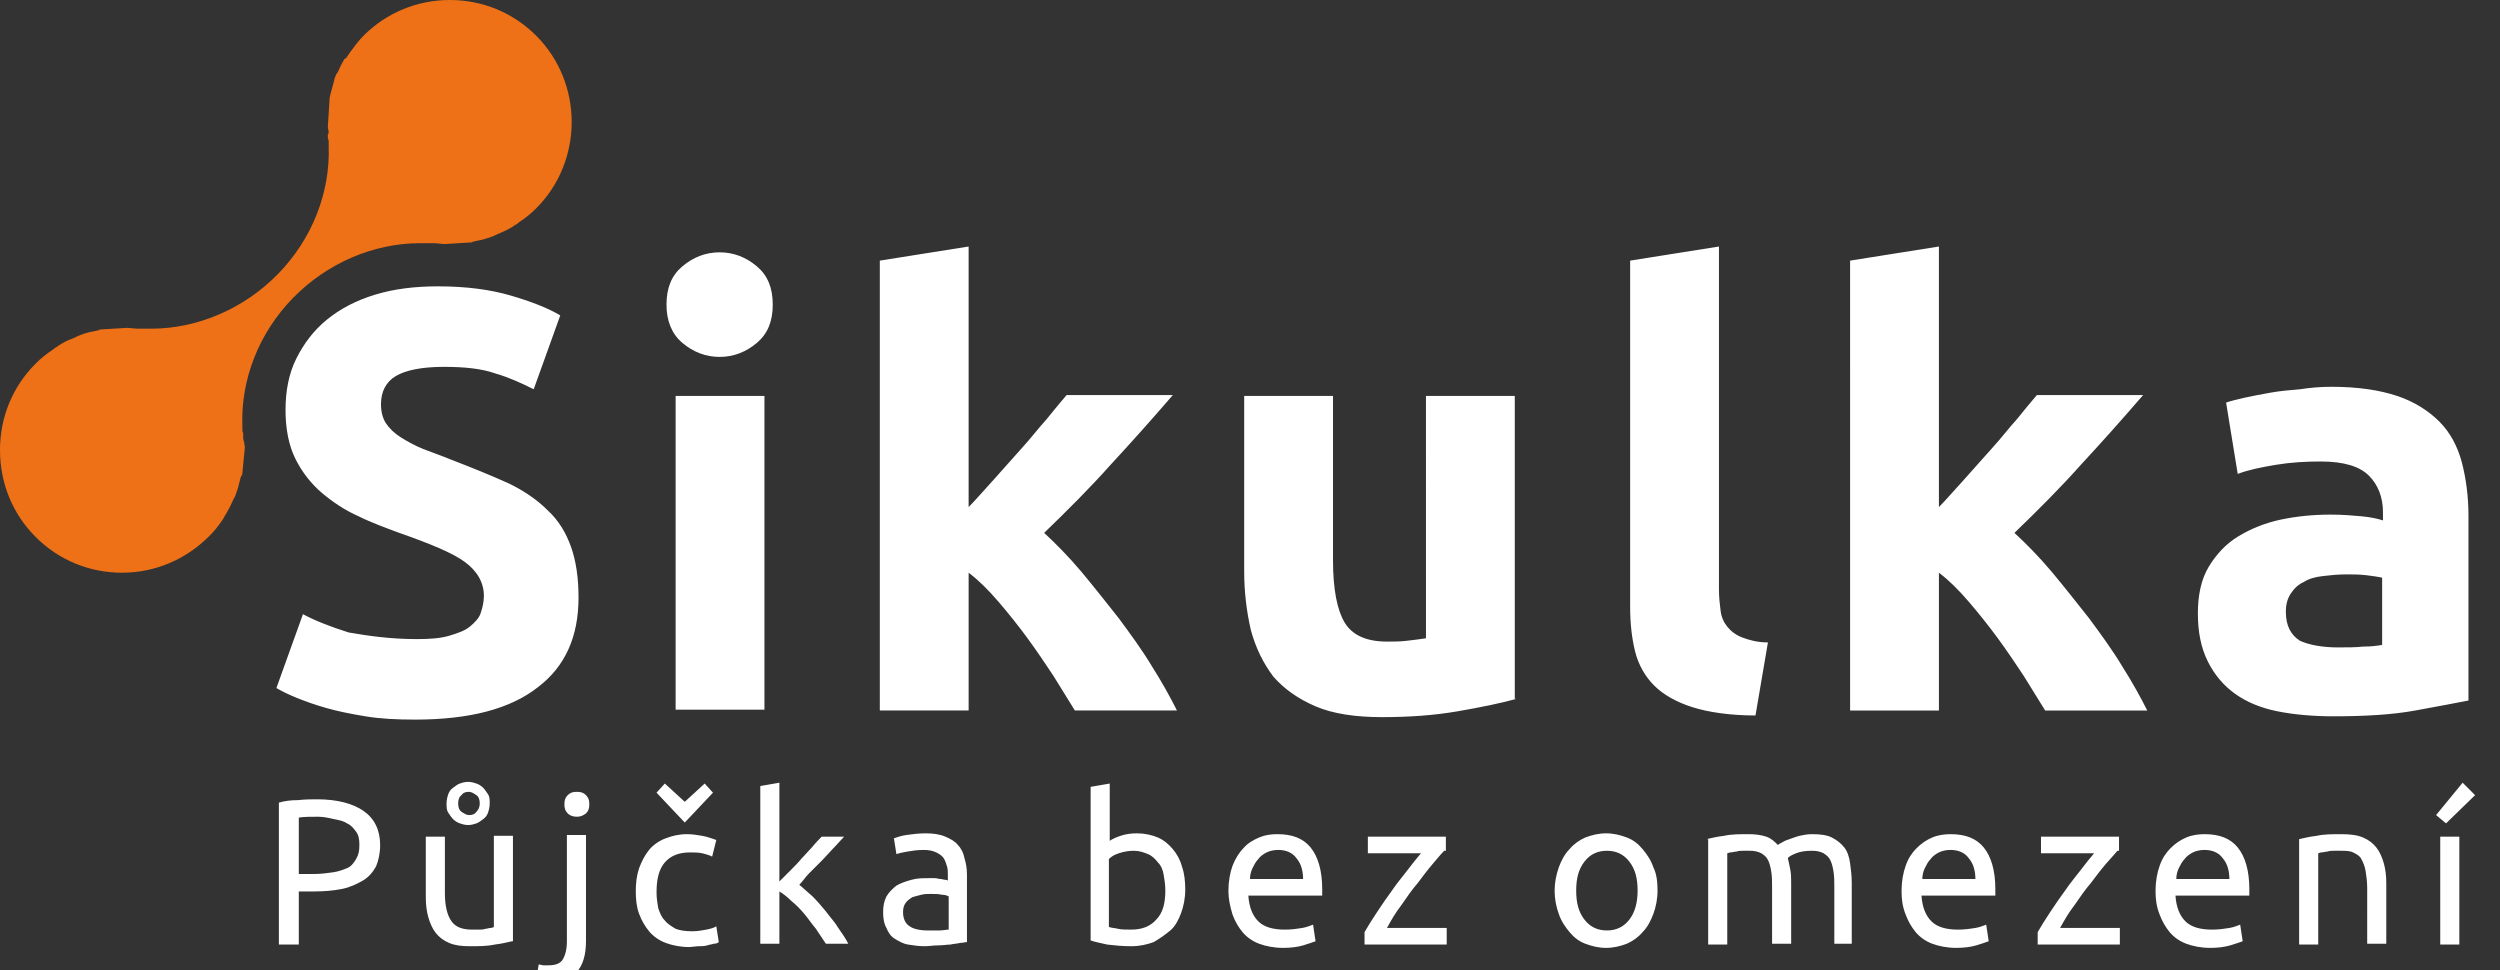
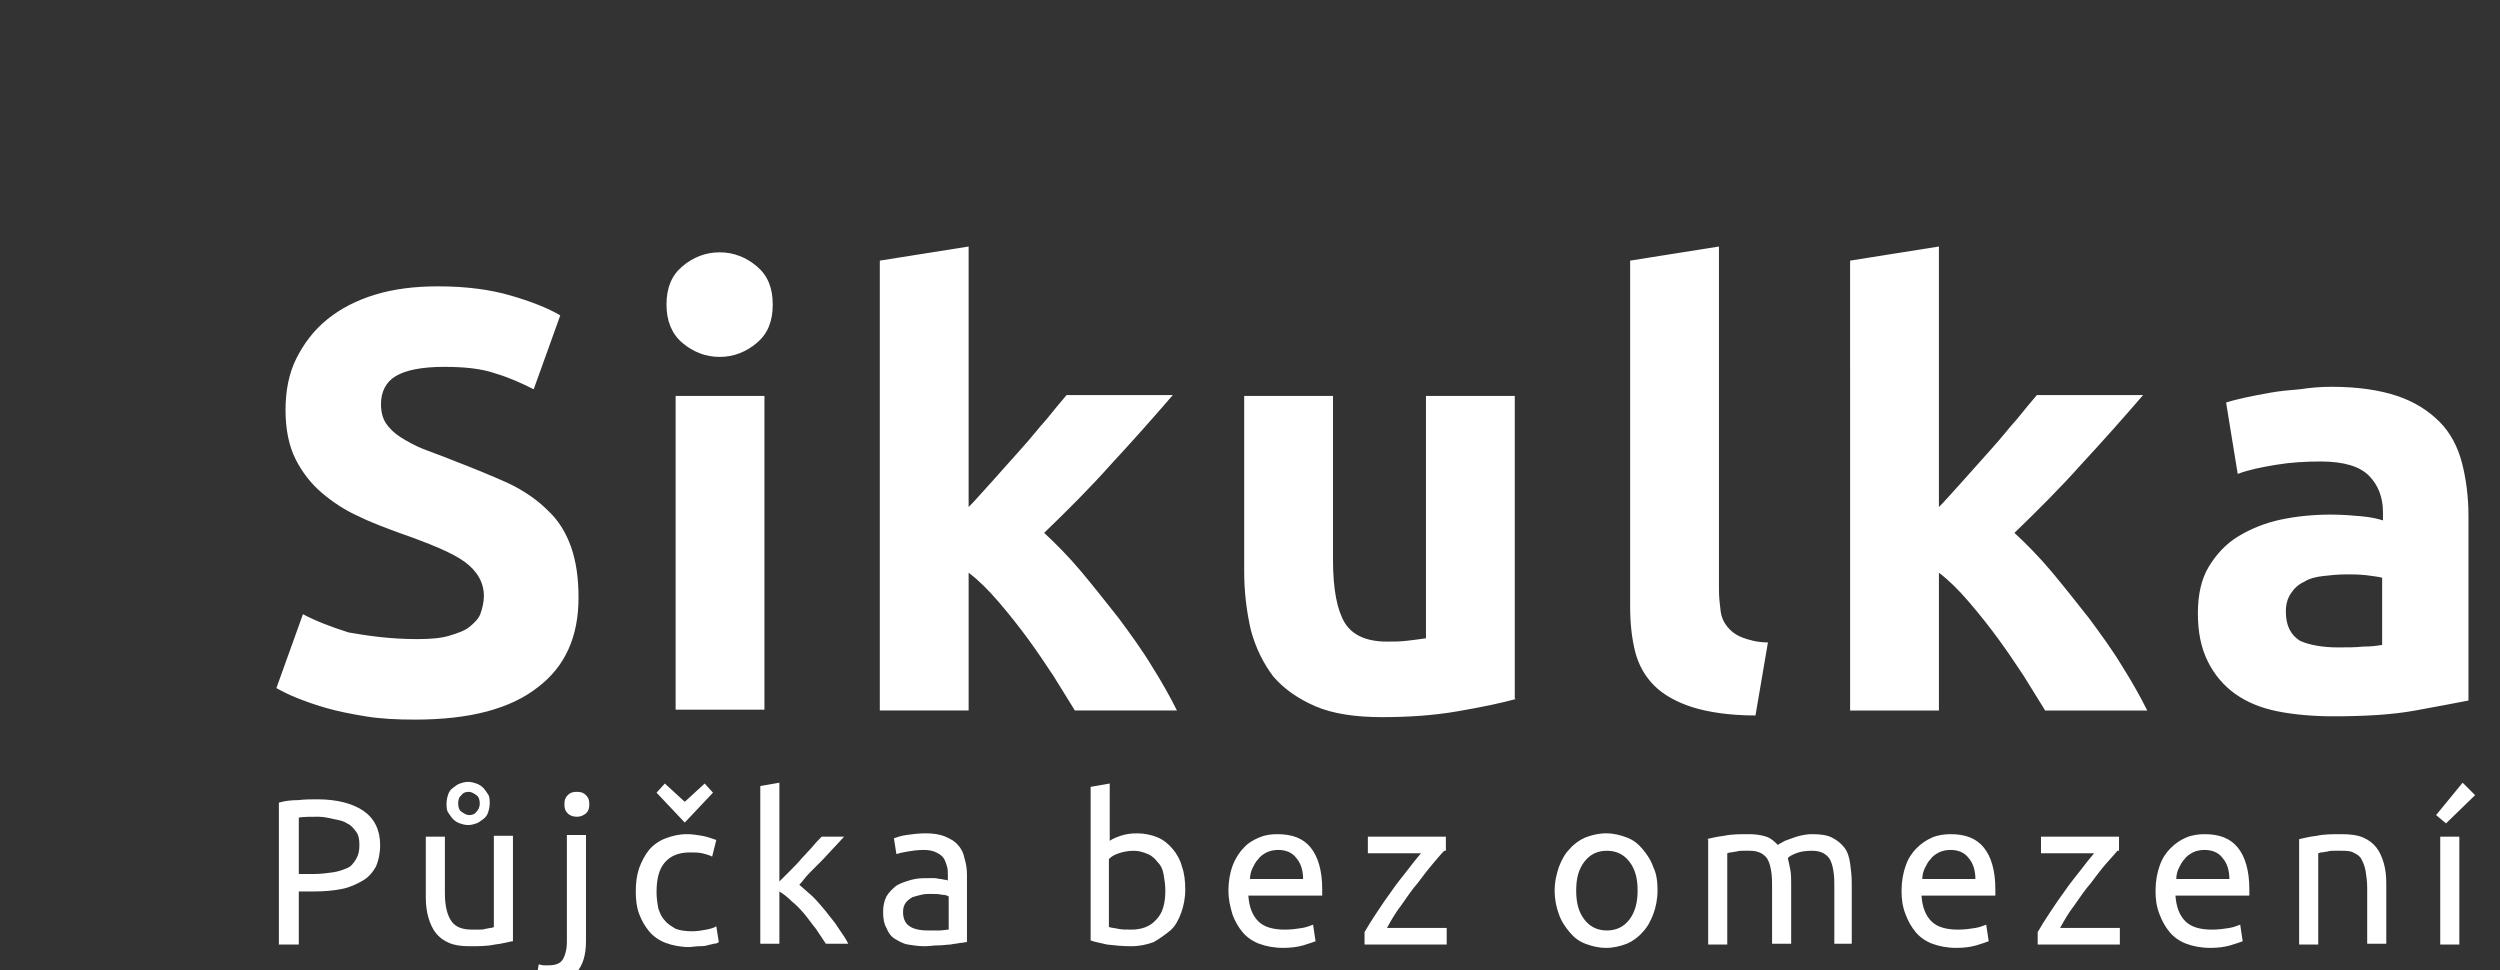
<svg xmlns="http://www.w3.org/2000/svg" version="1.1" id="Vrstva_1" x="0" y="0" viewBox="0 0 301.2 116.9" xml:space="preserve">
  <rect x="0" y="0" width="301.2" height="116.9" fill="#333333" stroke="none" />
  <style>.st0{fill:#fff}</style>
  <path class="st0" d="M50.2 77c1.6 0 2.9-.1 3.9-.4 1-.3 1.9-.6 2.5-1.1.6-.5 1.1-1 1.3-1.6.2-.6.4-1.3.4-2.1 0-1.6-.8-3-2.3-4.1-1.5-1.1-4.2-2.2-7.9-3.5-1.6-.6-3.3-1.2-4.9-2-1.6-.7-3.1-1.7-4.4-2.8-1.3-1.1-2.4-2.5-3.2-4.1-.8-1.6-1.2-3.6-1.2-5.9 0-2.3.4-4.4 1.3-6.2.9-1.8 2.1-3.4 3.7-4.7 1.6-1.3 3.5-2.3 5.8-3 2.3-.7 4.8-1 7.6-1 3.4 0 6.3.4 8.7 1.1 2.4.7 4.5 1.5 6 2.4l-3.2 8.9c-1.4-.7-2.9-1.4-4.6-1.9-1.7-.6-3.8-.8-6.2-.8-2.7 0-4.6.4-5.8 1.1-1.2.7-1.8 1.9-1.8 3.4 0 .9.2 1.7.6 2.3.4.6 1 1.2 1.8 1.7s1.7 1 2.7 1.4c1 .4 2.2.8 3.4 1.3 2.6 1 4.8 1.9 6.8 2.8 1.9.9 3.5 2 4.8 3.3 1.3 1.2 2.2 2.7 2.8 4.4.6 1.7.9 3.7.9 6.1 0 4.7-1.6 8.3-4.9 10.8-3.3 2.6-8.2 3.9-14.8 3.9-2.2 0-4.2-.1-6-.4-1.8-.3-3.3-.6-4.7-1-1.4-.4-2.5-.8-3.5-1.2-1-.4-1.8-.8-2.5-1.2l3.2-8.9c1.5.8 3.3 1.5 5.5 2.2 2.3.4 5 .8 8.2.8zm42.9-40.3c0 2-.6 3.5-1.9 4.6-1.3 1.1-2.8 1.7-4.5 1.7s-3.2-.6-4.5-1.7c-1.3-1.1-1.9-2.7-1.9-4.6 0-2 .6-3.5 1.9-4.6 1.3-1.1 2.8-1.7 4.5-1.7s3.2.6 4.5 1.7c1.3 1.1 1.9 2.6 1.9 4.6zm-1 48.8H81.4V47.7h10.7v37.8zm24.4-24.2c1.1-1.1 2.1-2.3 3.3-3.6 1.1-1.2 2.2-2.5 3.3-3.7 1.1-1.2 2-2.4 3-3.5.9-1.1 1.7-2.1 2.4-2.9h12.8c-2.5 2.9-5 5.7-7.5 8.4-2.4 2.7-5.1 5.4-8 8.2 1.4 1.3 2.9 2.8 4.5 4.7 1.5 1.8 3 3.7 4.5 5.6 1.4 1.9 2.8 3.8 4 5.8 1.2 1.9 2.2 3.7 3 5.3h-12.3c-.8-1.3-1.6-2.6-2.6-4.2-1-1.5-2-3-3.1-4.5s-2.3-3-3.5-4.4c-1.2-1.4-2.4-2.6-3.6-3.5v16.6H106V31.4l10.7-1.7v31.6zm66.2 22.9c-1.8.5-4.2 1-7.1 1.5-2.9.5-5.9.7-9.1.7-3.2 0-5.9-.4-8-1.3-2.1-.9-3.8-2.1-5.1-3.6-1.2-1.6-2.1-3.4-2.7-5.6-.5-2.2-.8-4.5-.8-7.1V47.7h10.7v19.8c0 3.5.5 6 1.4 7.5.9 1.5 2.6 2.3 5.1 2.3.8 0 1.6 0 2.4-.1.9-.1 1.6-.2 2.3-.3V47.7h10.7v36.5zm28.8 2c-3.1 0-5.7-.4-7.6-1-1.9-.6-3.5-1.5-4.6-2.6-1.1-1.1-1.9-2.5-2.3-4.1-.4-1.6-.6-3.4-.6-5.4V31.4l10.7-1.7V71c0 1 .1 1.8.2 2.6s.4 1.4.8 1.9 1 1 1.8 1.3c.8.3 1.8.6 3.1.6l-1.5 8.8zm21.9-24.9c1.1-1.1 2.1-2.3 3.3-3.6 1.1-1.2 2.2-2.5 3.3-3.7 1.1-1.2 2-2.4 3-3.5.9-1.1 1.7-2.1 2.4-2.9h12.8c-2.5 2.9-5 5.7-7.5 8.4-2.4 2.7-5.1 5.4-8 8.2 1.4 1.3 2.9 2.8 4.5 4.7 1.5 1.8 3 3.7 4.5 5.6 1.4 1.9 2.8 3.8 4 5.8 1.2 1.9 2.2 3.7 3 5.3h-12.3c-.8-1.3-1.6-2.6-2.6-4.2-1-1.5-2-3-3.1-4.5s-2.3-3-3.5-4.4-2.4-2.6-3.6-3.5v16.6h-10.7V31.4l10.7-1.7v31.6zm47.5-14.7c3.2 0 5.8.4 7.9 1.1 2.1.7 3.8 1.8 5.1 3.1 1.3 1.3 2.2 3 2.7 4.9.5 1.9.8 4.1.8 6.4v22.3c-1.5.3-3.7.7-6.4 1.2s-6 .7-9.9.7c-2.4 0-4.7-.2-6.7-.6-2-.4-3.7-1.1-5.1-2.1-1.4-1-2.5-2.3-3.3-3.9-.8-1.6-1.2-3.5-1.2-5.8 0-2.2.4-4.1 1.3-5.6s2.1-2.8 3.6-3.7c1.5-.9 3.2-1.6 5.1-2 1.9-.4 3.9-.6 6-.6 1.4 0 2.6.1 3.7.2s2 .3 2.6.5v-1c0-1.8-.6-3.3-1.7-4.4-1.1-1.1-3-1.7-5.8-1.7-1.8 0-3.6.1-5.4.4-1.8.3-3.3.6-4.6 1.1l-1.4-8.6c.6-.2 1.4-.4 2.3-.6.9-.2 2-.4 3.1-.6 1.1-.2 2.3-.3 3.5-.4 1.3-.2 2.5-.3 3.8-.3zm.8 31.4c1.1 0 2.1 0 3-.1 1 0 1.7-.1 2.3-.2v-8.1c-.4-.1-1.1-.2-1.9-.3-.9-.1-1.7-.1-2.4-.1-1 0-2 .1-2.8.2-.9.1-1.7.3-2.3.7-.7.3-1.2.8-1.6 1.4-.4.6-.6 1.3-.6 2.2 0 1.7.6 2.8 1.7 3.5 1.1.5 2.7.8 4.6.8z" />
-   <path d="M14.7 69c-3.9 0-7.6-1.5-10.4-4.3C1.5 61.9 0 58.2 0 54.2c0-3.9 1.5-7.6 4.3-10.4.6-.6 1.2-1.1 2.1-1.7.2-.2.5-.3.7-.5.5-.3 1-.6 1.6-.8.3-.1.6-.3.9-.4.5-.2 1.1-.4 1.8-.5l.4-.1c.1 0 .1 0 .2-.1l3.3-.2c.4 0 .9.1 1.4.1h1.5c5.6 0 11.2-2.4 15.3-6.6 4.1-4.2 6.3-9.8 6.1-15.4v-.4c0-.2 0-.4-.1-.5v-.5l.1-.2c0-.3-.1-.5-.1-.8l.2-3.1v-.2c0-.1.1-.5.1-.5.2-.8.4-1.4.5-1.9.1-.3.2-.6.4-.8.2-.5.5-1.1.8-1.6l.2-.1c.1-.2.3-.4.4-.6.6-.8 1.1-1.5 1.7-2.1C46.6 1.5 50.3 0 54.2 0c3.9 0 7.6 1.5 10.4 4.3 5.7 5.7 5.7 15.1 0 20.8-.6.6-1.2 1.1-2.1 1.7-.2.2-.4.3-.6.4l-.1.1c-.5.3-1.1.6-1.6.8-.3.1-.6.3-.9.4-.6.2-1.1.4-1.8.5-.1 0-.3.1-.4.1-.1 0-.2 0-.2.1l-3.3.2c-.4 0-.9-.1-1.3-.1h-1.7c-5.6 0-11.2 2.4-15.3 6.6-4.1 4.2-6.3 9.8-6.1 15.4v.4c0 .2 0 .3.1.5v.5c0 .1 0 .3.1.5 0 .2.1.5.1.7l-.3 3.1c0 .1 0 .2-.1.3l-.1.2c-.2.7-.3 1.3-.5 1.8-.1.3-.2.6-.4.9-.2.5-.5 1.1-.8 1.6-.2.3-.3.5-.4.7-.6.9-1.1 1.5-1.7 2.1-2.8 2.8-6.5 4.4-10.5 4.4z" fill="#ee7117" />
  <path class="st0" d="M38.2 96.3c2.4 0 4.3.5 5.6 1.4 1.3.9 2 2.3 2 4.1 0 1-.2 1.9-.5 2.6-.4.7-.9 1.3-1.6 1.7-.7.4-1.5.8-2.5 1-1 .2-2.1.3-3.3.3H36v6.4h-2.4V96.7c.7-.2 1.4-.3 2.3-.3.9-.1 1.6-.1 2.3-.1zm.2 2.1c-1 0-1.8 0-2.4.1v6.8h1.8c.8 0 1.6-.1 2.3-.2.7-.1 1.2-.3 1.7-.5s.8-.6 1.1-1.1c.3-.5.4-1 .4-1.7s-.1-1.2-.4-1.6c-.3-.4-.6-.8-1.1-1-.4-.3-1-.4-1.5-.5s-1.2-.3-1.9-.3zm23.3 15c-.5.1-1.2.3-2.1.4-.9.2-1.9.2-3 .2-1 0-1.8-.1-2.5-.4s-1.2-.7-1.6-1.2c-.4-.5-.7-1.2-.9-1.9-.2-.7-.3-1.5-.3-2.4v-7.3h2.3v6.8c0 1.6.3 2.7.8 3.4s1.3 1 2.5 1h.8c.3 0 .5 0 .8-.1.2 0 .4-.1.6-.1s.3-.1.4-.1v-11h2.3v12.7zM59 96.8c0 .4-.1.8-.2 1.1s-.3.6-.6.8-.5.4-.8.5c-.3.1-.6.2-1 .2s-.7-.1-1-.2-.6-.3-.8-.5-.4-.5-.6-.8-.2-.7-.2-1.1c0-.4.1-.8.2-1.1s.3-.6.6-.8.5-.4.8-.5.6-.2 1-.2.7.1 1 .2c.3.1.6.3.8.5s.4.5.6.8.2.7.2 1.1zm-1.2 0c0-.4-.1-.8-.4-1-.3-.2-.6-.4-.9-.4-.4 0-.7.1-.9.4-.3.2-.4.6-.4 1s.1.8.4 1c.3.2.6.4.9.4.4 0 .7-.1.9-.4.2-.2.4-.5.4-1zm8.4 21.6c-.2 0-.5 0-.8-.1-.3-.1-.6-.1-.8-.2l.3-1.9c.2 0 .4.1.6.1h.6c.8 0 1.4-.2 1.7-.7.3-.5.5-1.2.5-2.2v-12.8h2.3v12.8c0 1.7-.4 2.9-1.1 3.7-.7.9-1.8 1.3-3.3 1.3zm3.3-20c-.4 0-.8-.1-1.1-.4-.3-.3-.4-.6-.4-1.1 0-.5.1-.8.4-1.1.3-.3.6-.4 1.1-.4s.8.1 1.1.4c.3.3.4.6.4 1.1 0 .5-.1.8-.4 1.1-.4.3-.7.4-1.1.4zM83 114.1c-1 0-2-.2-2.8-.5-.8-.3-1.5-.8-2-1.4-.5-.6-.9-1.3-1.2-2.1-.3-.8-.4-1.7-.4-2.7s.1-1.9.4-2.8c.3-.8.7-1.6 1.2-2.2.5-.6 1.2-1.1 2-1.4.8-.3 1.6-.5 2.6-.5.6 0 1.2.1 1.8.2.6.1 1.1.3 1.7.5l-.5 2c-.4-.2-.8-.3-1.2-.4-.5-.1-.9-.1-1.5-.1-1.3 0-2.3.4-3 1.2s-1 2-1 3.6c0 .7.1 1.3.2 1.9.2.6.4 1.1.8 1.5.3.4.8.7 1.3 1 .5.2 1.2.3 2 .3.6 0 1.2-.1 1.7-.2s.9-.2 1.2-.4l.3 1.9c-.1.1-.3.2-.6.2-.3.1-.5.1-.8.2-.3.1-.7.1-1 .1s-.9.1-1.2.1zm-3.9-18.6l1-1.1 2.4 2.2 2.4-2.2 1 1.1-3.4 3.6-3.4-3.6zm17.2 11.1c.5.4 1 .9 1.6 1.4.6.6 1.1 1.2 1.6 1.8.5.7 1.1 1.3 1.5 2 .5.7.9 1.3 1.2 1.9h-2.7l-1.2-1.8c-.5-.6-.9-1.2-1.4-1.8-.5-.6-1-1.1-1.5-1.5-.5-.5-1-.9-1.5-1.2v6.3h-2.3v-19l2.3-.4v11.9l1.3-1.3c.5-.5 1-1 1.4-1.5.5-.5.9-1 1.3-1.4.4-.5.8-.9 1.1-1.2h2.7c-.4.4-.8.9-1.3 1.4-.5.5-.9 1-1.4 1.5l-1.5 1.5c-.5.5-.8 1-1.2 1.4zm15.2-6.2c.9 0 1.7.1 2.4.4s1.2.6 1.5 1c.4.4.7 1 .8 1.6.2.6.3 1.3.3 2v8.1c-.2 0-.5.1-.8.1-.4.1-.8.1-1.2.2-.4 0-.9.1-1.5.1s-1 .1-1.6.1c-.7 0-1.4-.1-2-.2-.6-.1-1.1-.4-1.6-.7-.5-.3-.8-.8-1-1.3-.3-.5-.4-1.2-.4-1.9s.1-1.3.4-1.9c.3-.5.7-.9 1.2-1.3.5-.3 1.1-.5 1.8-.7.7-.2 1.4-.2 2.1-.2h.7c.3 0 .5.1.7.1.2 0 .4.1.6.1.2 0 .3.1.3.1v-.6c0-.4 0-.8-.1-1.1s-.2-.7-.4-1c-.2-.3-.5-.5-.9-.7s-.9-.3-1.5-.3c-.8 0-1.4.1-2 .2-.6.1-1 .2-1.3.3l-.3-1.9c.3-.1.8-.3 1.5-.4.7-.1 1.5-.2 2.3-.2zm.2 11.7h1.5c.4 0 .8-.1 1.1-.1v-4c-.2-.1-.4-.2-.8-.2-.4-.1-.8-.1-1.4-.1-.4 0-.7 0-1.1.1-.4.1-.8.2-1.1.3-.3.2-.6.4-.8.7-.2.3-.3.6-.3 1.1 0 .8.3 1.4.8 1.7.4.3 1.2.5 2.1.5zm22-10.8c.3-.2.7-.4 1.3-.6.6-.2 1.2-.3 2-.3.9 0 1.8.2 2.5.5s1.3.8 1.8 1.4.9 1.3 1.1 2.1c.3.8.4 1.8.4 2.8 0 1-.2 2-.5 2.8-.3.8-.7 1.6-1.3 2.1s-1.3 1-2 1.4c-.8.3-1.7.5-2.7.5-1.1 0-2-.1-2.9-.2-.8-.2-1.5-.3-2-.5V94.8l2.3-.4v6.9zm0 10.4c.2.1.6.1 1 .2s1 .1 1.6.1c1.3 0 2.3-.4 3-1.2.8-.8 1.1-2 1.1-3.5 0-.7-.1-1.3-.2-1.9-.1-.6-.3-1.1-.7-1.5-.3-.4-.7-.8-1.2-1-.5-.2-1-.4-1.7-.4-.6 0-1.2.1-1.8.3s-.9.4-1.2.7v8.2zm14.3-4.4c0-1.1.2-2.2.5-3s.8-1.6 1.3-2.1c.5-.6 1.2-1 1.9-1.3.7-.3 1.4-.4 2.2-.4 1.8 0 3.1.5 4 1.6.9 1.1 1.4 2.8 1.4 5v.8h-8.9c.1 1.4.5 2.4 1.2 3.1.7.7 1.8 1 3.2 1 .8 0 1.5-.1 2.1-.2s1-.3 1.3-.4l.3 2c-.3.1-.8.3-1.5.5s-1.5.3-2.4.3c-1.1 0-2.1-.2-2.9-.5-.8-.3-1.5-.8-2-1.4s-.9-1.3-1.2-2.1c-.3-1-.5-1.9-.5-2.9zm9-1.3c0-1-.2-1.9-.8-2.6-.5-.7-1.3-1-2.2-1-.5 0-1 .1-1.4.3-.4.2-.8.5-1 .8-.3.3-.5.7-.7 1.1-.2.4-.3.9-.3 1.3h6.4zm17-3.5c-.4.4-.8.9-1.4 1.6-.6.7-1.2 1.5-1.8 2.3-.7.8-1.3 1.7-2 2.7-.7.9-1.2 1.8-1.7 2.7h7.2v2h-9.9v-1.5c.4-.7.9-1.5 1.5-2.4.6-.9 1.2-1.8 1.8-2.6.6-.9 1.3-1.7 1.9-2.5.6-.8 1.1-1.4 1.6-2h-6.4v-2h9.4v1.7zm25.7 4.8c0 1-.2 2-.5 2.8-.3.8-.7 1.6-1.3 2.2-.5.6-1.2 1.1-1.9 1.4-.8.3-1.6.5-2.5.5s-1.7-.2-2.5-.5-1.4-.8-1.9-1.4c-.5-.6-1-1.3-1.3-2.2-.3-.8-.5-1.8-.5-2.8 0-1 .2-1.9.5-2.8.3-.8.7-1.6 1.3-2.2.5-.6 1.2-1.1 1.9-1.4.8-.3 1.6-.5 2.5-.5s1.7.2 2.5.5 1.4.8 1.9 1.4c.5.6 1 1.3 1.3 2.2.4.8.5 1.8.5 2.8zm-2.4 0c0-1.5-.3-2.6-1-3.5-.7-.9-1.6-1.3-2.7-1.3s-2 .4-2.7 1.3c-.7.9-1 2-1 3.5s.3 2.6 1 3.5c.7.9 1.6 1.3 2.7 1.3s2-.4 2.7-1.3c.7-.9 1-2.1 1-3.5zm8.3-6.2c.5-.1 1.2-.3 2.1-.4.9-.2 1.9-.2 3-.2.8 0 1.5.1 2.1.3s1 .6 1.4 1c.1-.1.3-.2.5-.3.3-.2.6-.3.9-.4s.8-.3 1.2-.4c.5-.1.9-.2 1.5-.2 1 0 1.8.1 2.4.4s1.1.7 1.5 1.2c.4.5.6 1.2.7 1.9.1.7.2 1.5.2 2.4v7.3H221V107c0-.8 0-1.4-.1-2-.1-.6-.2-1-.4-1.4s-.5-.6-.8-.8c-.4-.2-.8-.3-1.4-.3-.8 0-1.4.1-1.9.3-.5.2-.9.4-1 .6.1.4.2.9.3 1.4s.1 1.1.1 1.6v7.3h-2.3V107c0-.8 0-1.4-.1-2-.1-.6-.2-1-.4-1.4-.2-.4-.5-.6-.8-.8-.4-.2-.8-.3-1.4-.3h-.8c-.3 0-.5 0-.8.1-.2 0-.5.1-.7.1s-.3.1-.4.1v11h-2.3v-12.7zm23.5 6.2c0-1.1.2-2.2.5-3 .3-.9.8-1.6 1.3-2.1.6-.6 1.2-1 1.9-1.3.7-.3 1.5-.4 2.2-.4 1.8 0 3.1.5 4 1.6.9 1.1 1.4 2.8 1.4 5v.8h-8.9c.1 1.4.5 2.4 1.2 3.1.7.7 1.8 1 3.2 1 .8 0 1.5-.1 2.1-.2.6-.1 1-.3 1.3-.4l.3 2c-.3.1-.8.3-1.5.5s-1.5.3-2.4.3c-1.1 0-2.1-.2-2.9-.5s-1.5-.8-2-1.4-.9-1.3-1.2-2.1c-.4-1-.5-1.9-.5-2.9zm8.9-1.3c0-1-.2-1.9-.8-2.6-.5-.7-1.3-1-2.2-1-.5 0-1 .1-1.4.3-.4.2-.8.5-1 .8-.3.3-.5.7-.7 1.1-.2.4-.3.9-.3 1.3h6.4zm17.1-3.5c-.3.4-.8.9-1.4 1.6s-1.2 1.5-1.8 2.3c-.7.8-1.3 1.7-2 2.7-.7.9-1.2 1.8-1.7 2.7h7.2v2h-9.9v-1.5c.4-.7.9-1.5 1.5-2.4.6-.9 1.2-1.8 1.8-2.6.6-.9 1.3-1.7 1.9-2.5.6-.8 1.1-1.4 1.6-2h-6.4v-2h9.4v1.7zm4.6 4.8c0-1.1.2-2.2.5-3 .3-.9.8-1.6 1.3-2.1.6-.6 1.2-1 1.9-1.3.7-.3 1.5-.4 2.2-.4 1.8 0 3.1.5 4 1.6.9 1.1 1.4 2.8 1.4 5v.8h-8.9c.1 1.4.5 2.4 1.2 3.1.7.7 1.8 1 3.2 1 .8 0 1.5-.1 2.1-.2.6-.1 1-.3 1.3-.4l.3 2c-.3.1-.8.3-1.5.5s-1.5.3-2.4.3c-1.1 0-2.1-.2-2.9-.5s-1.5-.8-2-1.4-.9-1.3-1.2-2.1c-.4-1-.5-1.9-.5-2.9zm8.9-1.3c0-1-.2-1.9-.8-2.6-.5-.7-1.3-1-2.2-1-.5 0-1 .1-1.4.3-.4.2-.8.5-1 .8-.3.3-.5.7-.7 1.1-.2.4-.3.9-.3 1.3h6.4zm8.4-4.9c.5-.1 1.2-.3 2.1-.4.9-.2 1.9-.2 3-.2 1 0 1.9.1 2.6.4s1.2.7 1.6 1.2c.4.5.7 1.2.9 1.9.2.7.3 1.5.3 2.4v7.3h-2.3V107c0-.8-.1-1.5-.2-2.1-.1-.6-.3-1-.5-1.4s-.6-.6-1-.8c-.4-.2-.9-.2-1.5-.2h-.8c-.3 0-.5 0-.8.1-.2 0-.5.1-.7.1s-.3.1-.4.1v11H277v-12.7zm21.2-5.3l-3.5 3.4-1.2-1 3.2-3.9 1.5 1.5zm-1.9 18H294v-13h2.3v13z" />
</svg>